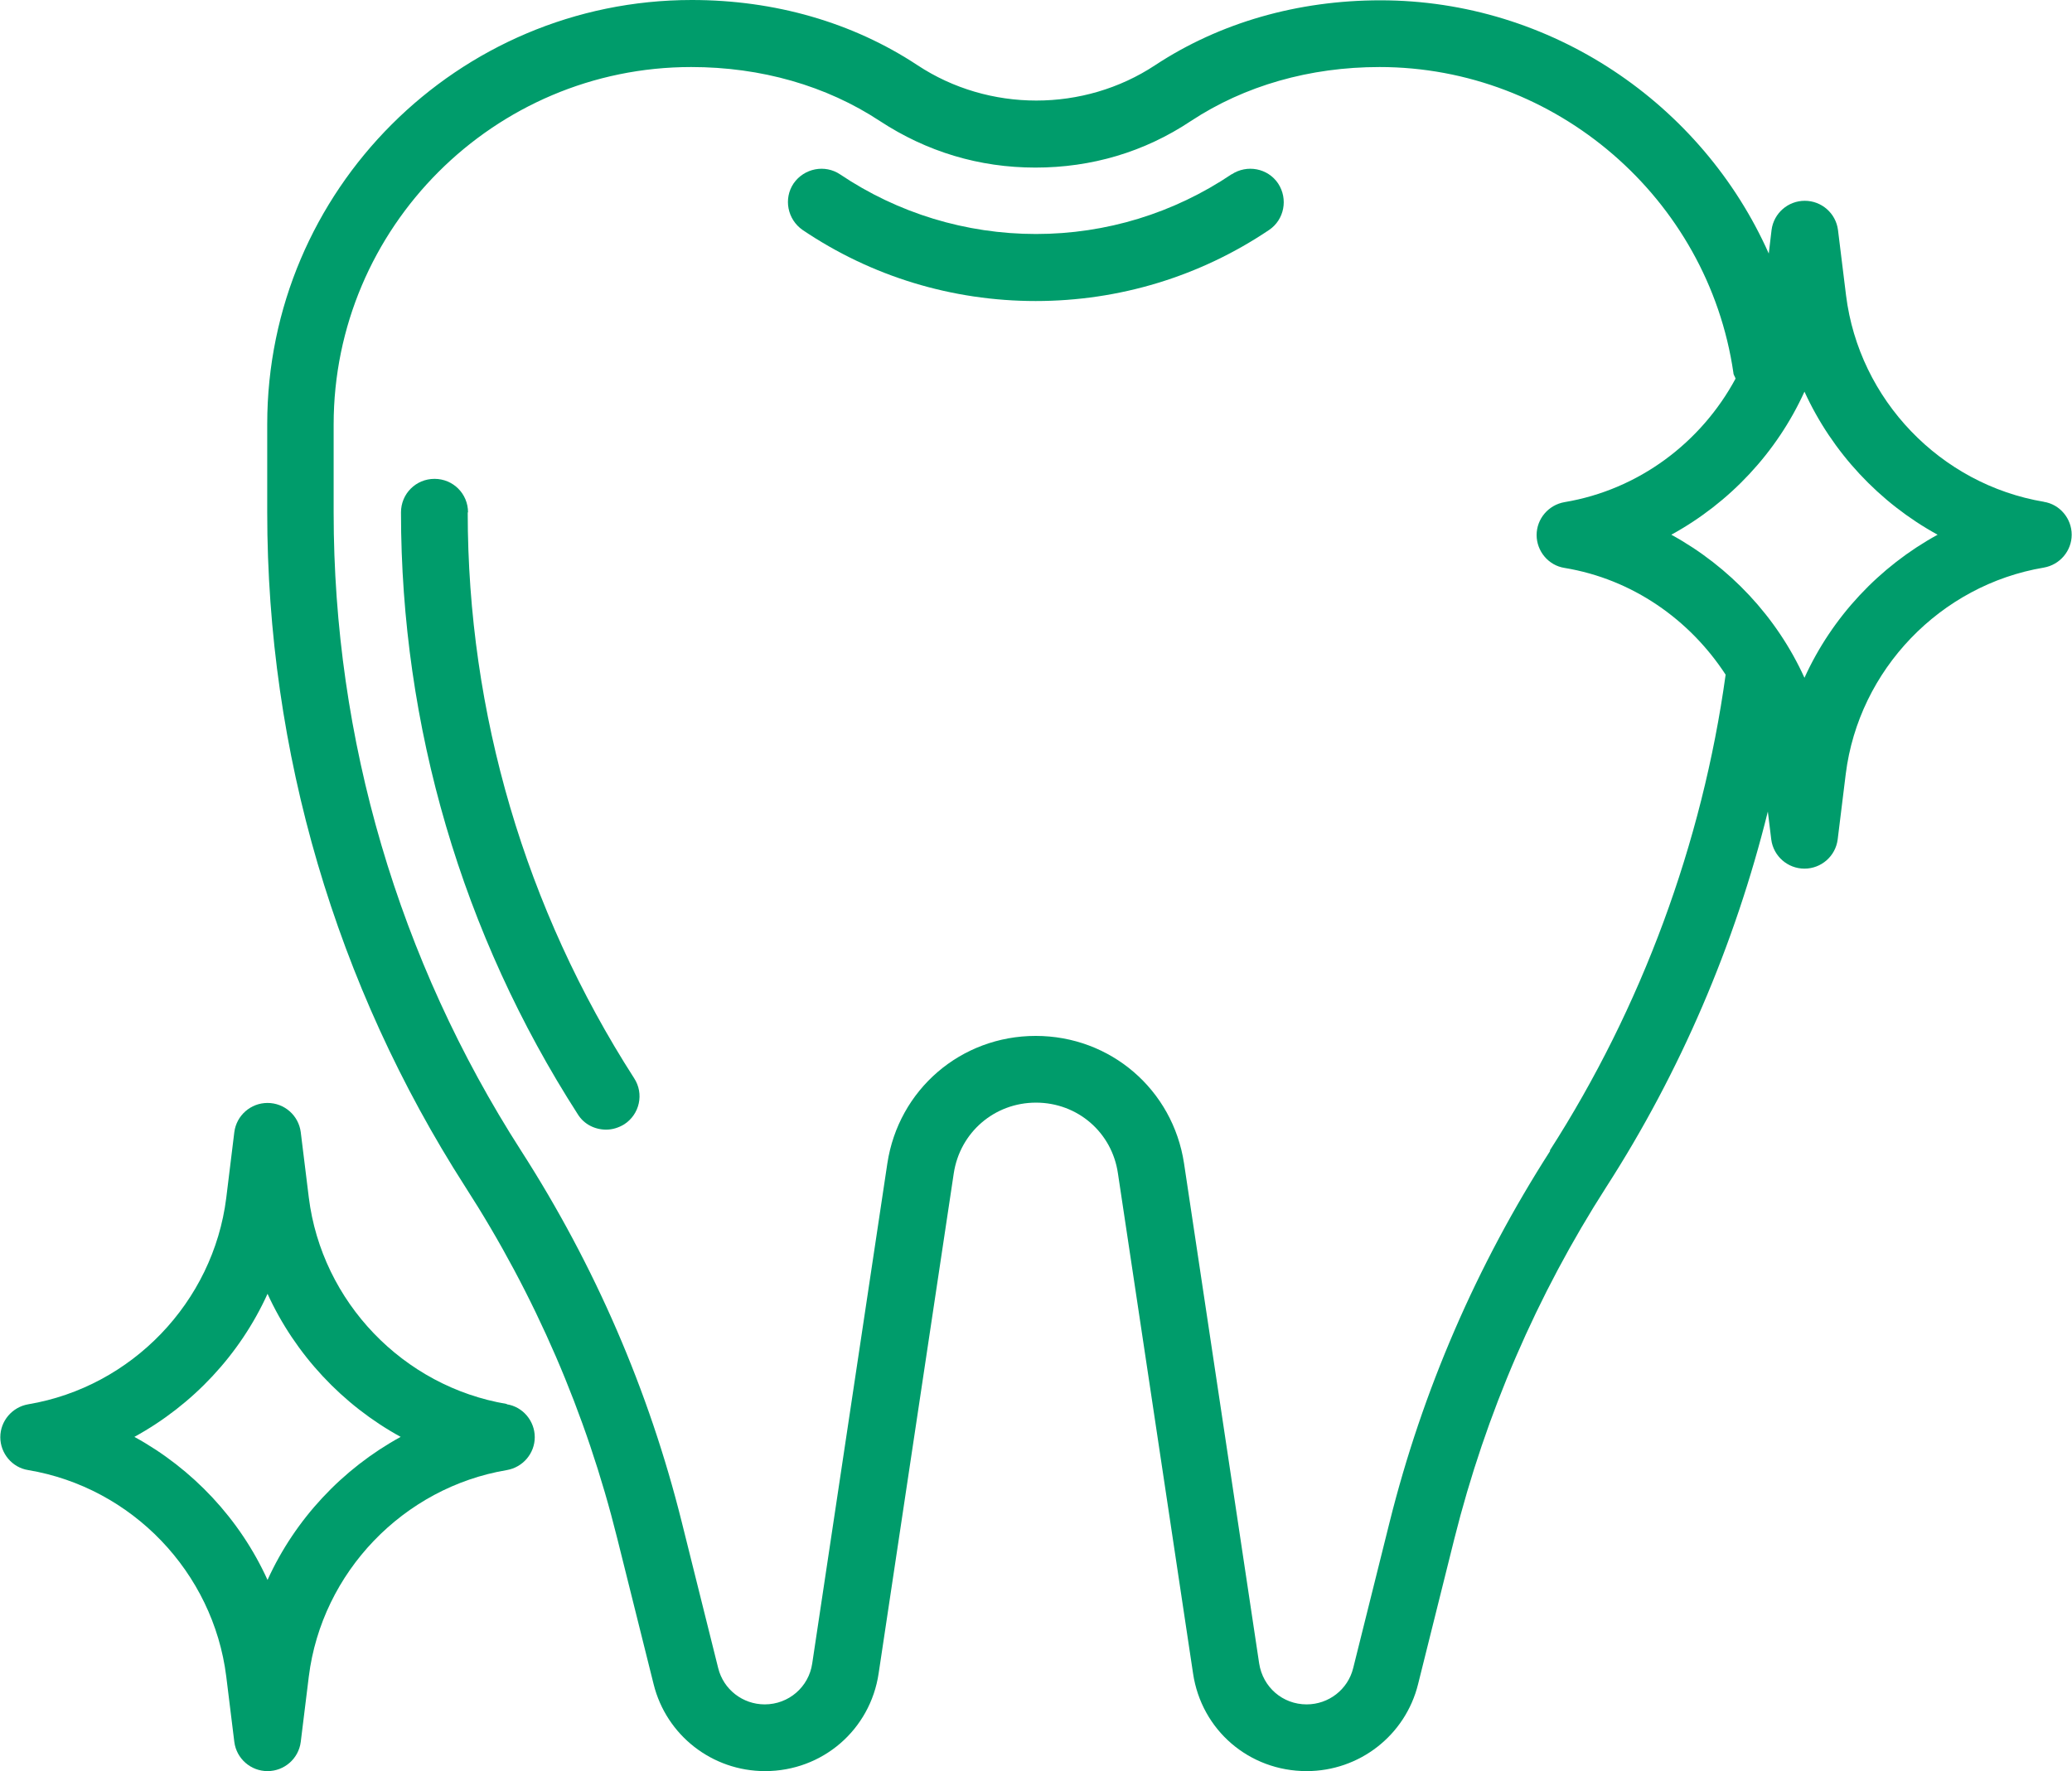
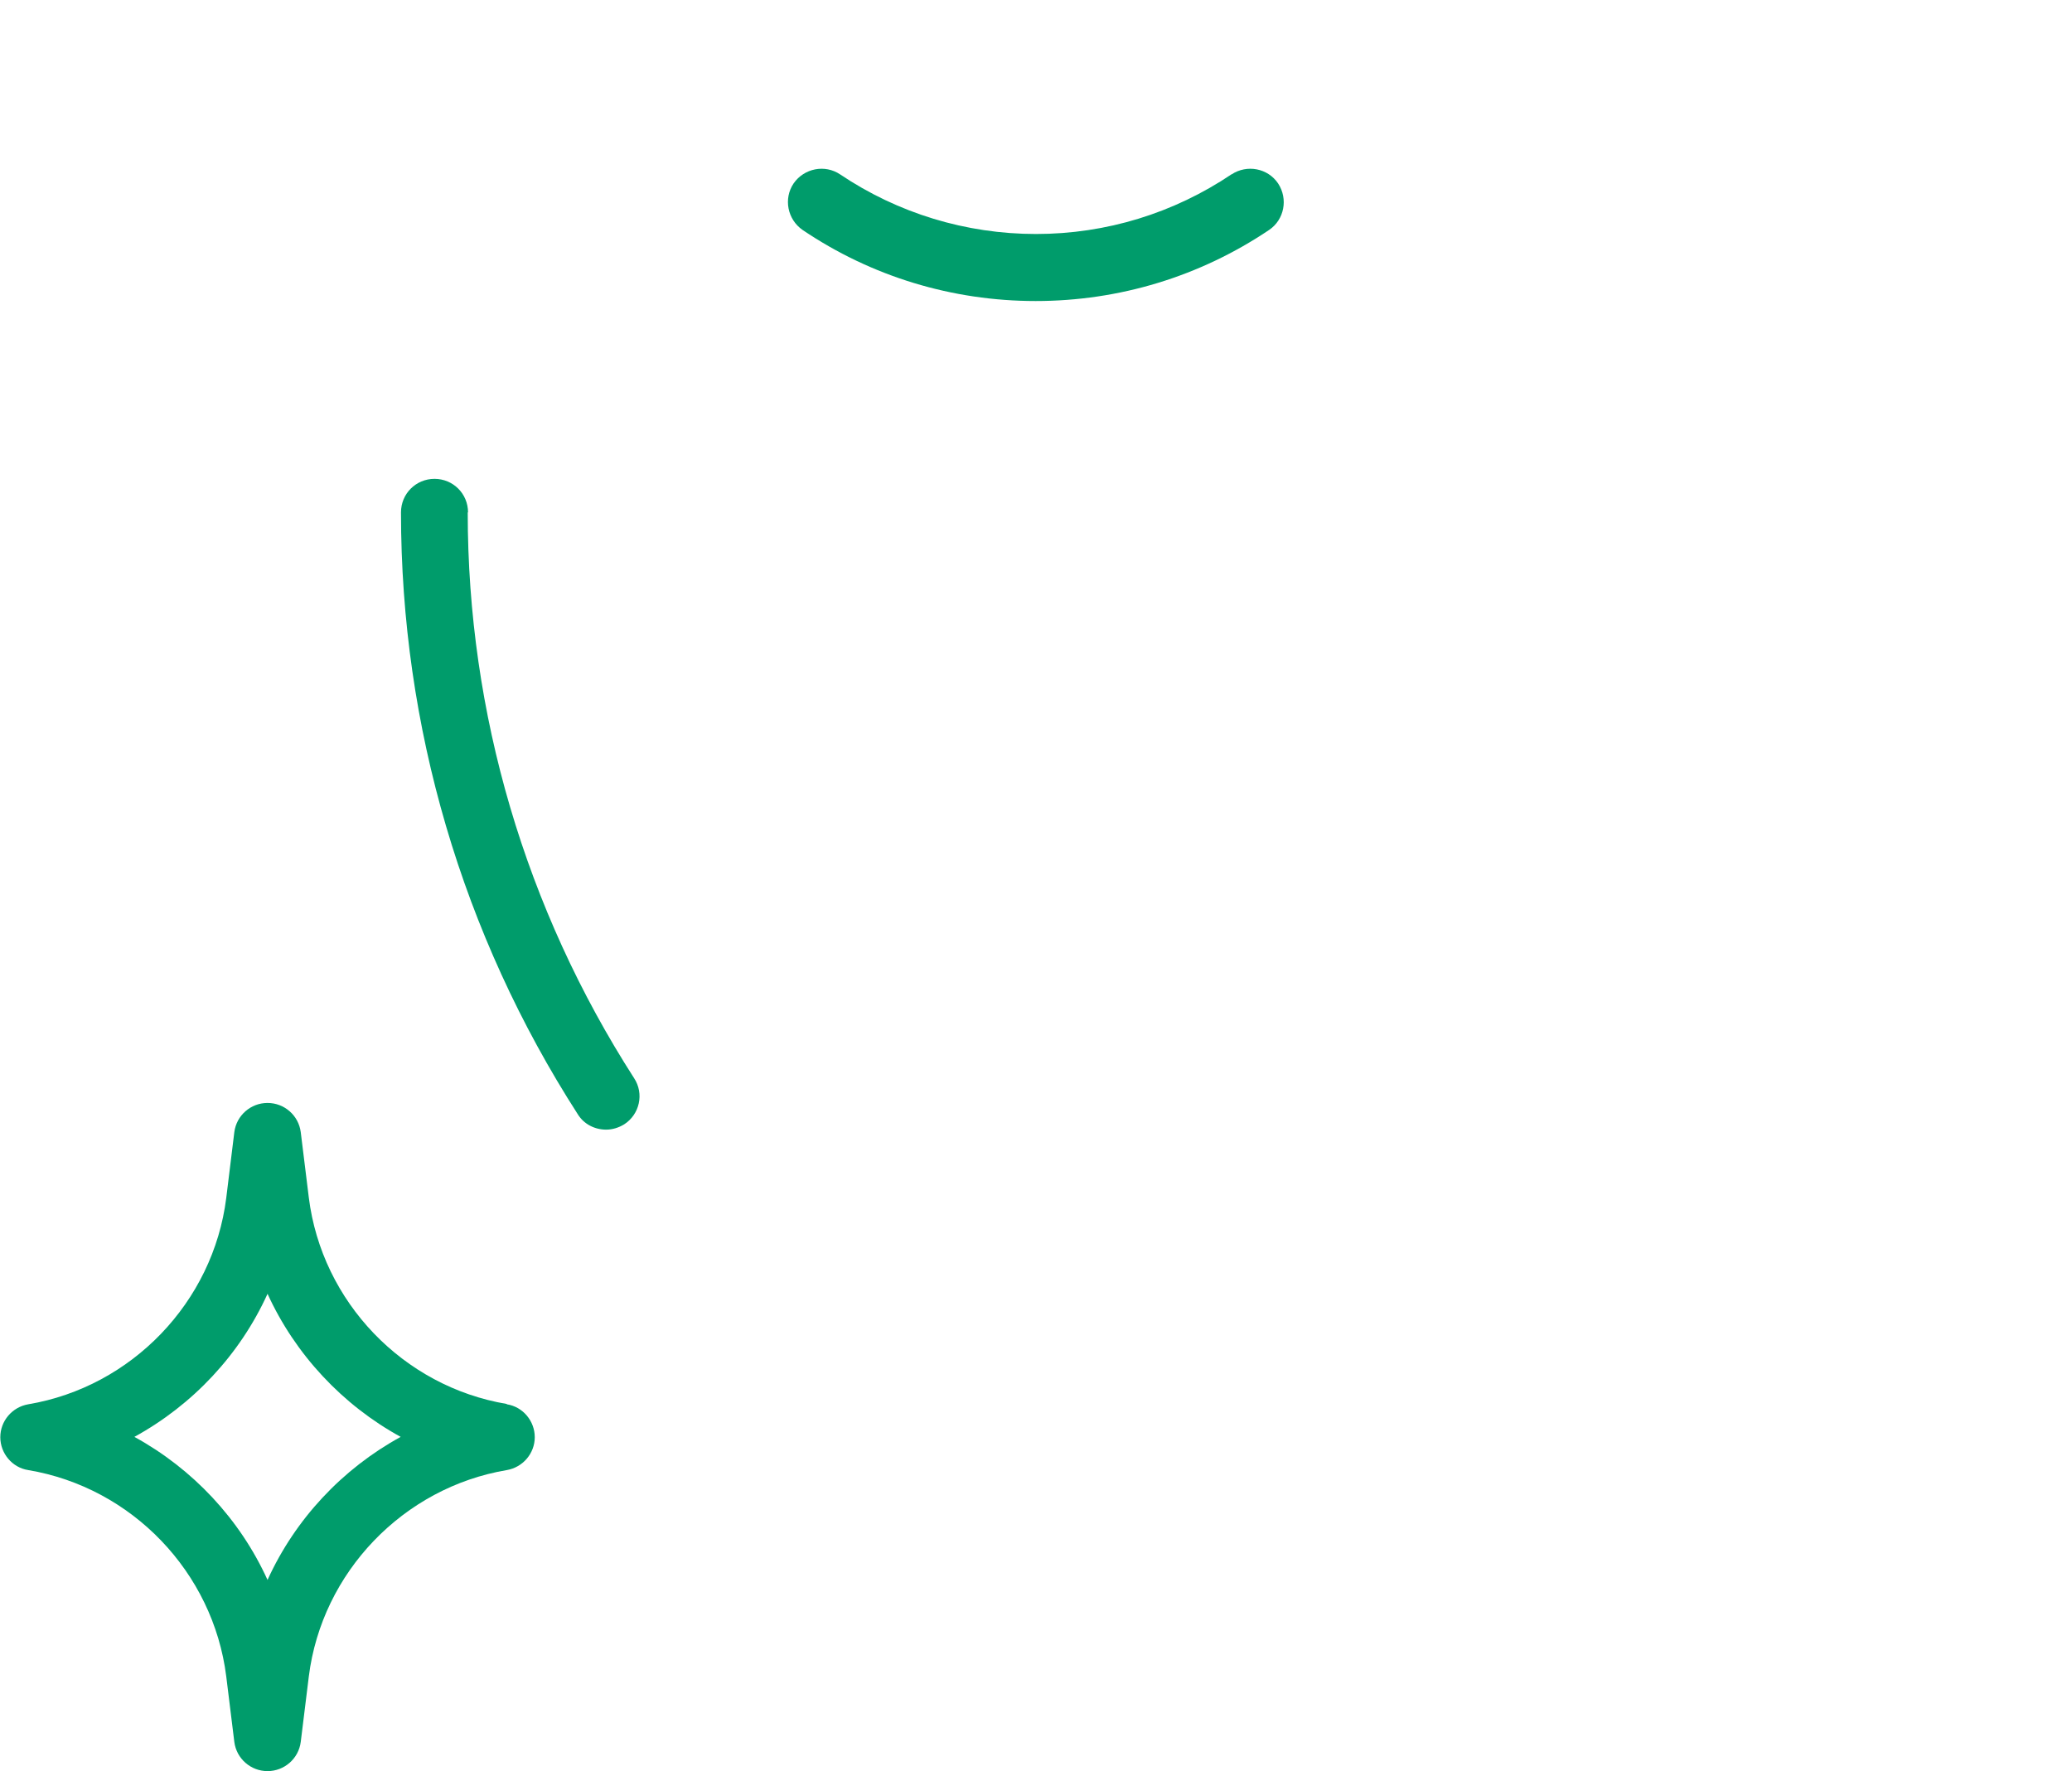
<svg xmlns="http://www.w3.org/2000/svg" id="Capa_1" viewBox="0 0 66.76 57.07">
  <defs>
    <style>.cls-1{fill:#009c6b;}</style>
  </defs>
  <path class="cls-1" d="m15.08,16.51c0-.6-.48-1.08-1.08-1.08s-1.08.48-1.08,1.08c0,6.89,1.97,13.6,5.7,19.4.2.32.55.49.91.49.2,0,.4-.06.58-.17.5-.32.65-.99.32-1.49-3.5-5.45-5.36-11.75-5.36-18.23h0Z" />
  <path class="cls-1" d="m39.69,5.61c-1.87,1.26-4.05,1.93-6.31,1.93s-4.45-.67-6.31-1.92c-.49-.33-1.16-.2-1.5.29-.33.49-.2,1.16.29,1.5,2.22,1.5,4.82,2.29,7.51,2.29s5.29-.79,7.52-2.29c.49-.33.62-1,.29-1.5-.33-.49-1-.62-1.5-.29h0Z" />
-   <path class="cls-1" d="m65.86,16.17c-3.34-.56-5.96-3.29-6.38-6.65l-.26-2.11c-.07-.54-.53-.94-1.07-.94s-1,.4-1.07.94l-.09.76c-2.15-4.83-7.02-8.16-12.51-8.16-2.67,0-5.18.72-7.26,2.09-2.3,1.52-5.36,1.52-7.66,0C27.47.72,24.96,0,22.29,0,14.75,0,8.61,6.13,8.61,13.67v2.84c0,7.72,2.21,15.23,6.38,21.73,2.25,3.49,3.9,7.31,4.9,11.34l1.17,4.69c.41,1.65,1.89,2.8,3.59,2.8,1.85,0,3.39-1.33,3.66-3.15l2.42-16.11c.2-1.32,1.31-2.28,2.65-2.28s2.45.96,2.64,2.28l2.42,16.11c.27,1.83,1.81,3.15,3.66,3.15,1.7,0,3.18-1.15,3.59-2.8l1.17-4.69c1.01-4.03,2.66-7.85,4.9-11.34,2.38-3.7,4.14-7.81,5.2-12.09l.11.9c.07.54.53.94,1.07.94s1-.4,1.07-.94l.26-2.11c.42-3.36,3.05-6.09,6.38-6.65.52-.09.9-.54.9-1.06s-.38-.98-.9-1.06h0Zm-15.91,20.91c-2.37,3.69-4.12,7.73-5.18,11.98l-1.17,4.69c-.17.69-.79,1.17-1.5,1.17-.77,0-1.41-.55-1.53-1.32l-2.42-16.11c-.36-2.38-2.37-4.11-4.78-4.11s-4.42,1.73-4.78,4.11l-2.42,16.11c-.11.76-.76,1.32-1.53,1.32-.71,0-1.33-.48-1.5-1.17l-1.17-4.69c-1.06-4.26-2.81-8.29-5.18-11.98-3.95-6.15-6.04-13.26-6.04-20.56v-2.84c0-6.35,5.17-11.52,11.52-11.52,2.25,0,4.35.6,6.08,1.74,1.51.99,3.2,1.5,5.01,1.5s3.51-.5,5.01-1.5c1.73-1.14,3.83-1.74,6.08-1.74,5.68,0,10.58,4.23,11.4,9.85,0,.07.05.12.07.19-1.11,2.06-3.12,3.58-5.51,3.98-.52.09-.9.54-.9,1.06s.38.98.9,1.06c2.18.36,4.03,1.66,5.19,3.44-.75,5.43-2.71,10.73-5.67,15.34h0Zm8.19-15.24c-.89-1.96-2.41-3.58-4.29-4.61,1.88-1.03,3.4-2.65,4.29-4.61.89,1.95,2.41,3.58,4.29,4.61-1.88,1.03-3.4,2.65-4.29,4.61Z" />
  <path class="cls-1" d="m16.33,45.24c-3.34-.56-5.96-3.29-6.38-6.65l-.26-2.11c-.07-.54-.53-.94-1.07-.94s-1,.4-1.07.94l-.26,2.12c-.42,3.36-3.05,6.09-6.38,6.65-.52.09-.9.54-.9,1.06s.38.98.9,1.06c3.34.56,5.96,3.29,6.38,6.65l.26,2.11c.07.54.53.94,1.07.94s1-.4,1.07-.94l.26-2.11c.42-3.36,3.05-6.09,6.38-6.65.52-.09.9-.54.9-1.06s-.38-.98-.9-1.06h0Zm-7.71,5.67c-.89-1.96-2.41-3.58-4.29-4.61,1.88-1.03,3.4-2.65,4.29-4.61.89,1.95,2.41,3.58,4.29,4.61-1.88,1.03-3.4,2.65-4.29,4.61Z" />
</svg>